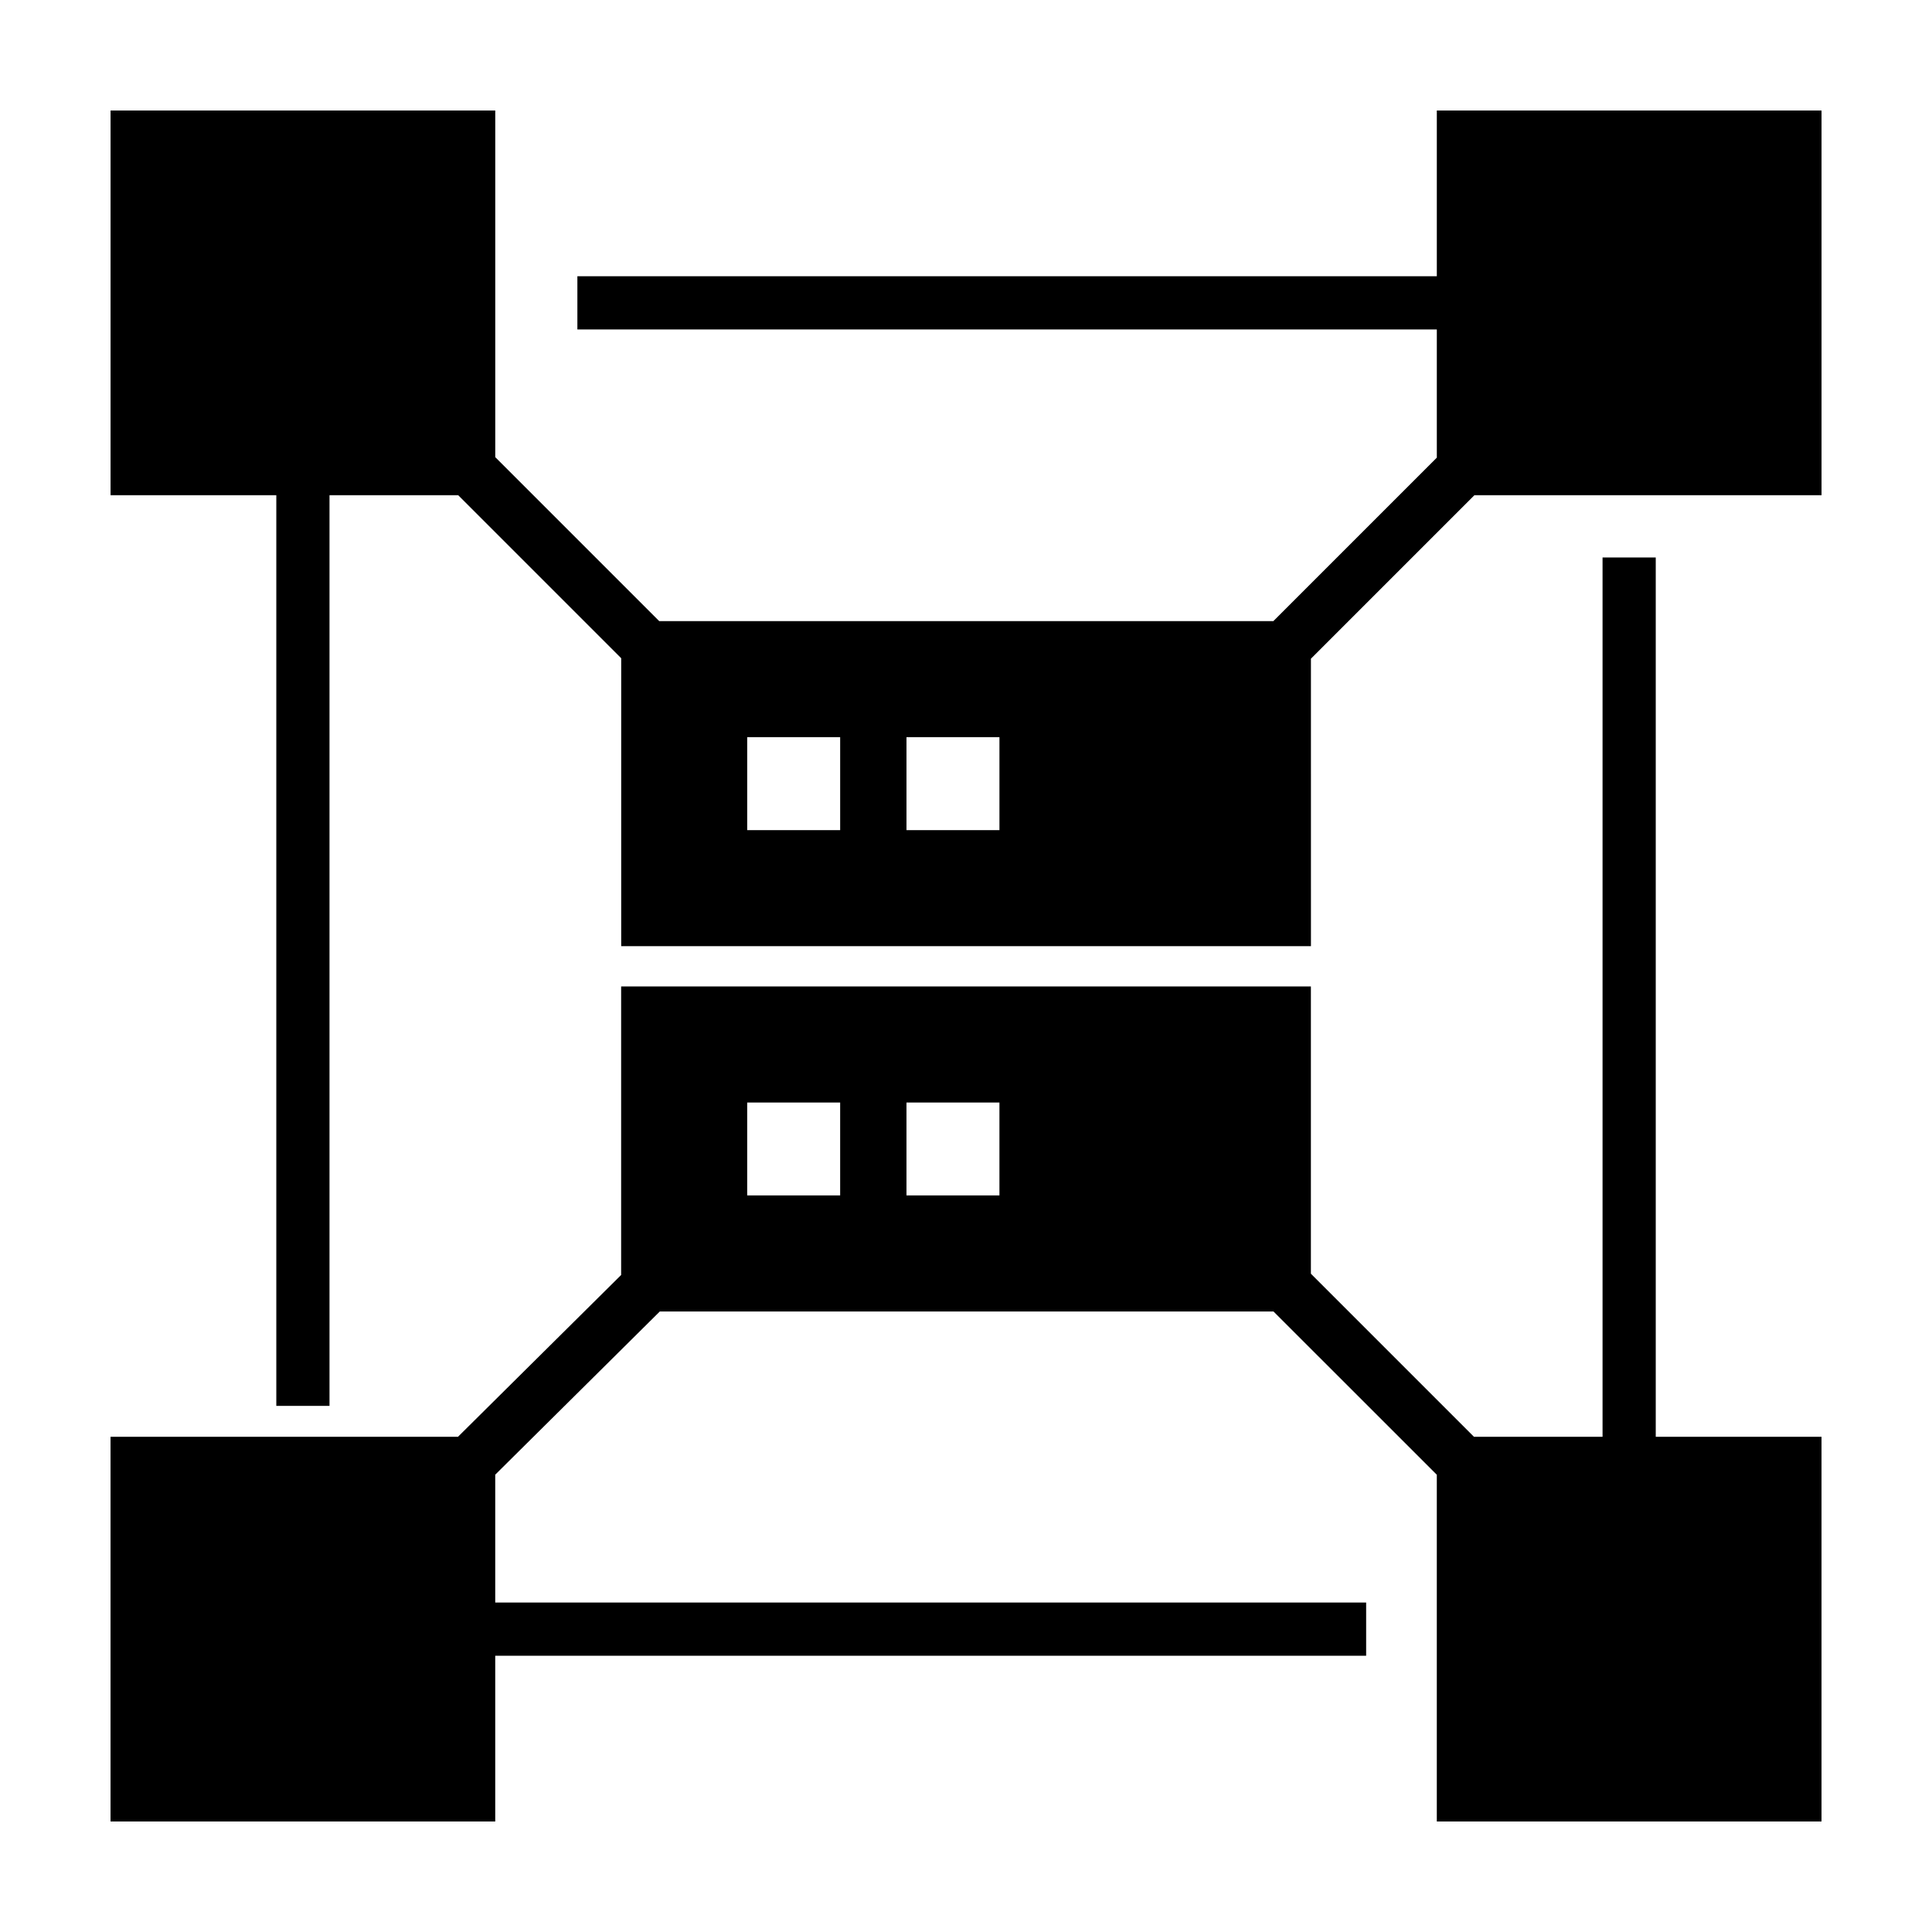
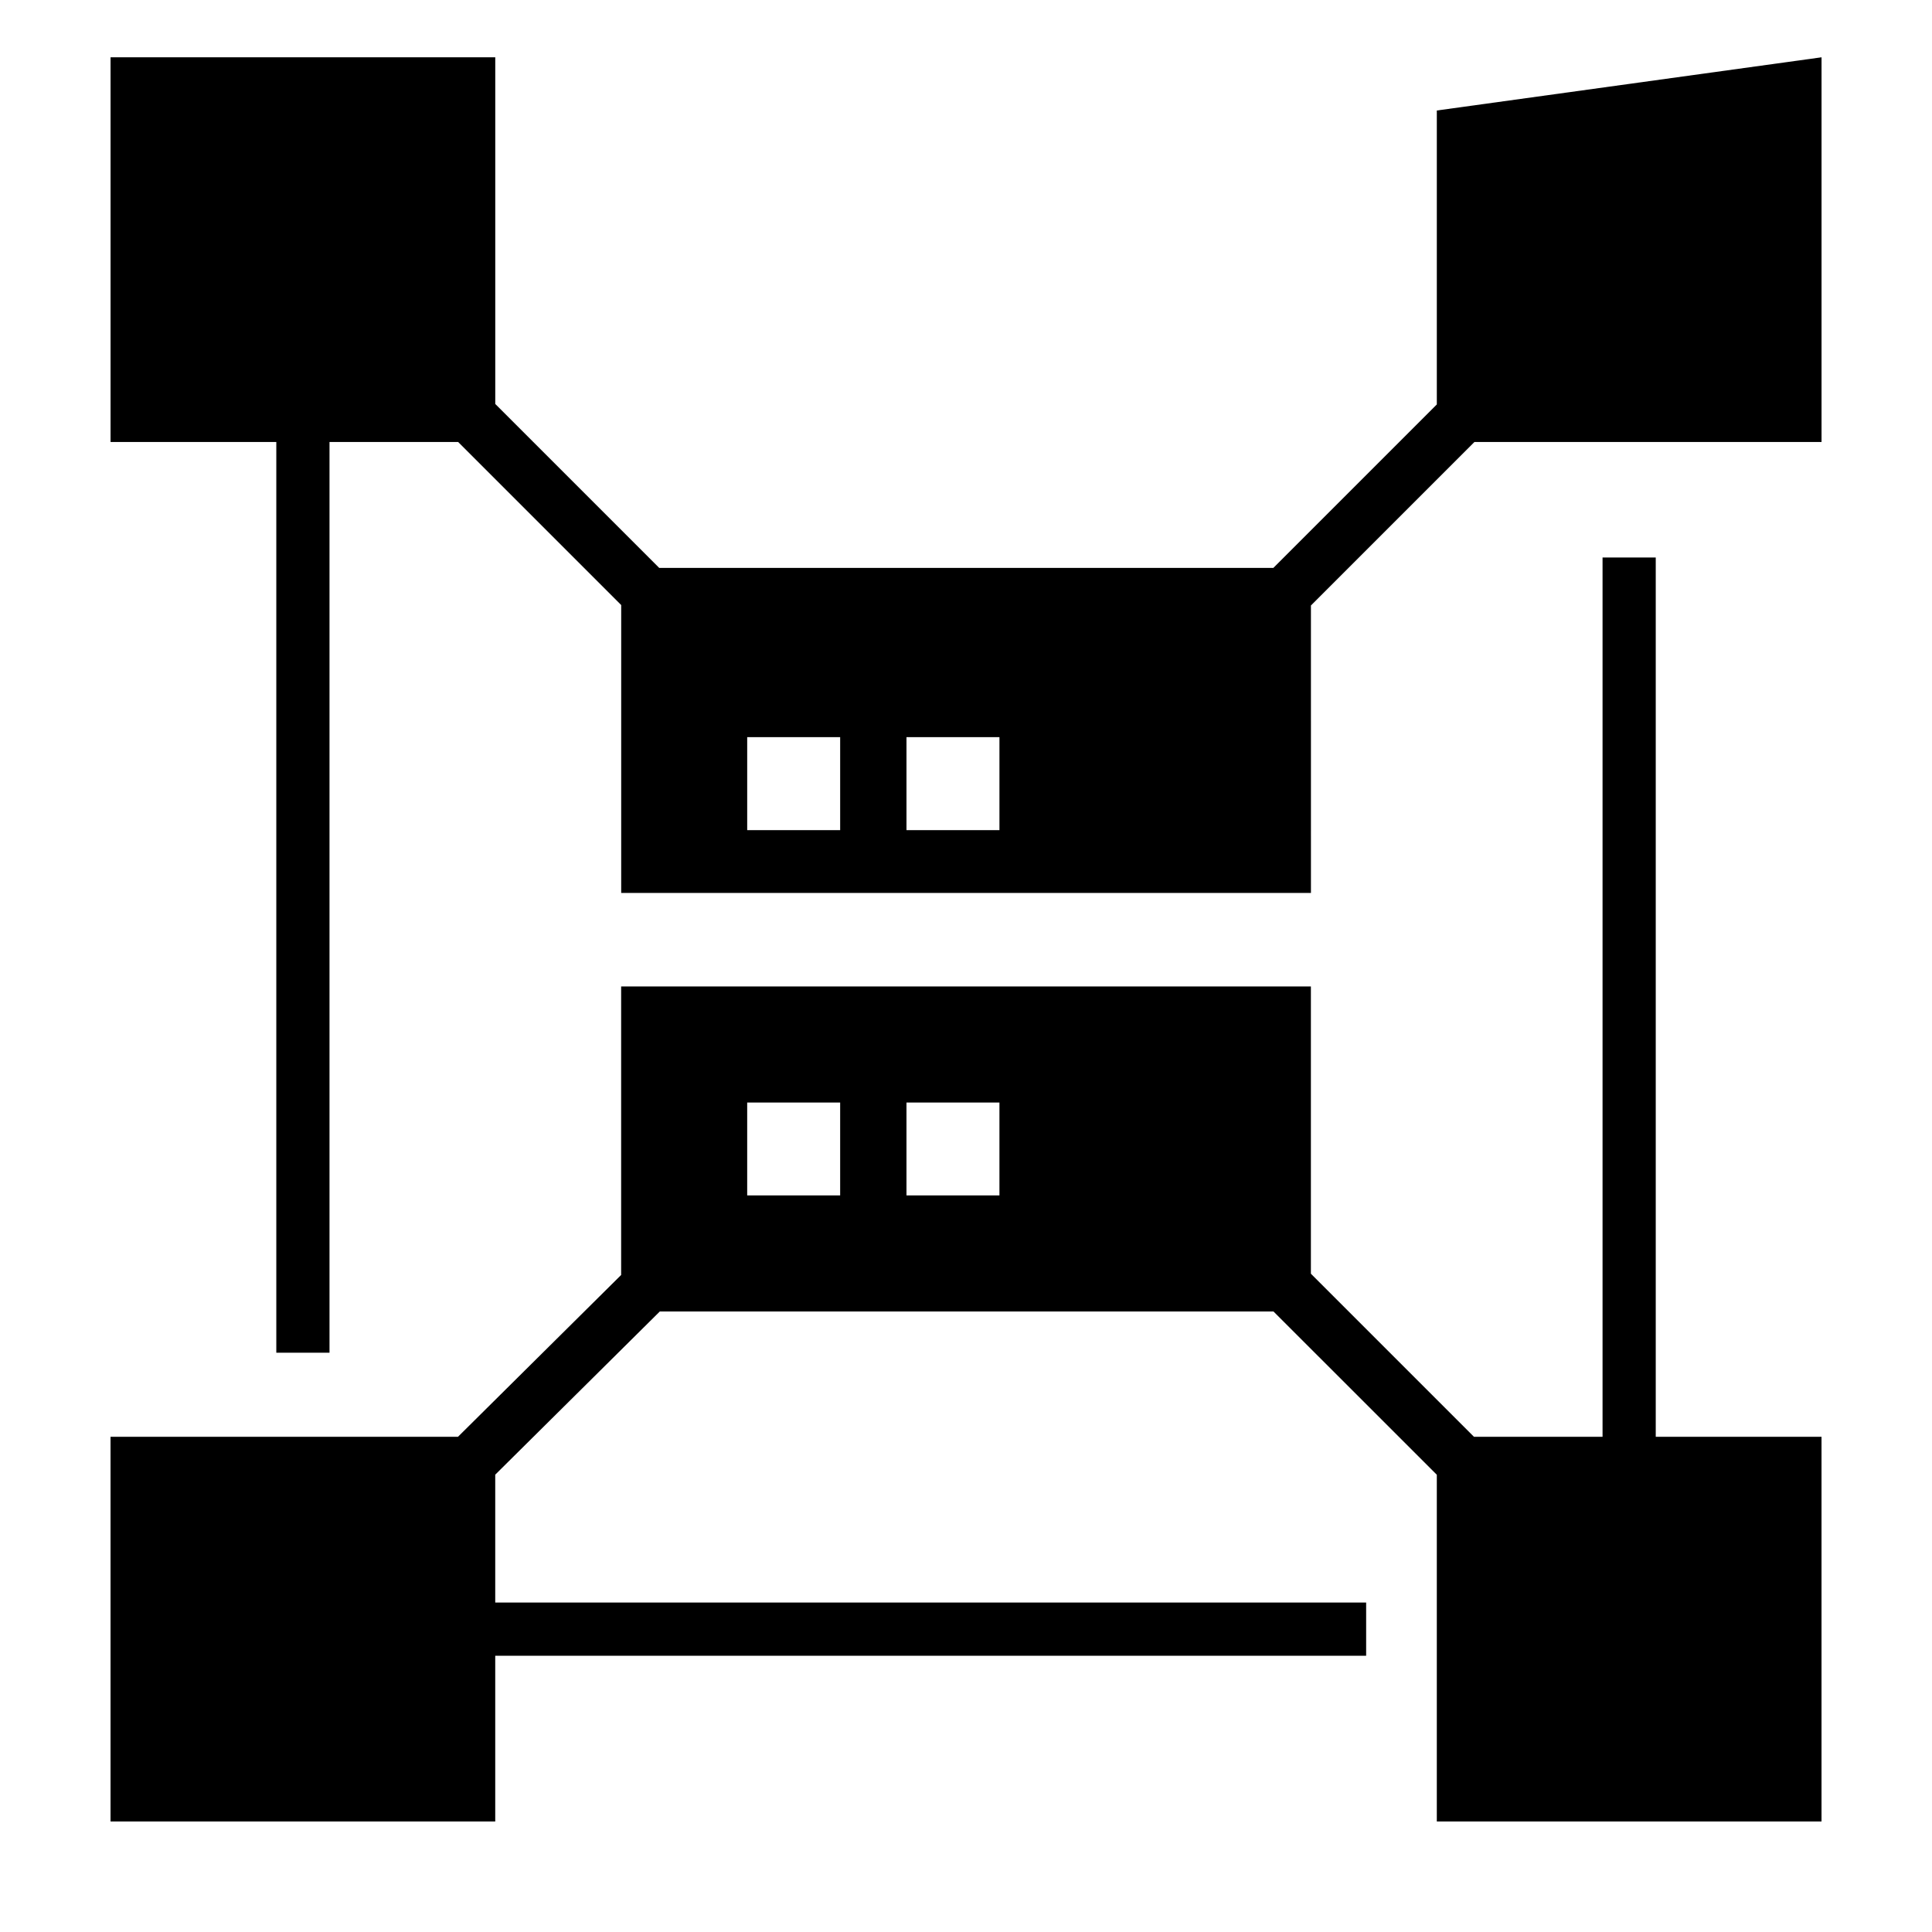
<svg xmlns="http://www.w3.org/2000/svg" fill="#000000" width="800px" height="800px" version="1.1" viewBox="144 144 512 512">
-   <path d="m582.79 524.76v-233.02h-14.098v233.02h-34.078l-43.215-43.215v-76.125l-182.79-0.004v76.465l-43.238 42.879h-92.078v101.95h101.95v-43.926h230.8v-14.098h-230.8v-33.883l43.605-43.238h162.65l43.273 43.254v91.891h101.95v-101.95zm-216.14-63.957h-24.637v-24.621h24.637zm42.211 0h-24.637v-24.621h24.637zm115.91-287.52v43.926h-227.76v14.098h227.76v33.973l-43.324 43.324-162.75-0.004-43.449-43.449v-91.867h-101.95v101.95h43.926v241.34h14.098v-241.34h34.098l43.203 43.203v76.301h182.79l-0.004-76.18 43.324-43.324h91.992v-101.95zm-158.12 190.71h-24.637v-24.637h24.637zm42.211 0h-24.637v-24.637h24.637z" />
+   <path d="m582.79 524.76v-233.02h-14.098v233.02h-34.078l-43.215-43.215v-76.125l-182.79-0.004v76.465l-43.238 42.879h-92.078v101.95h101.95v-43.926h230.8v-14.098h-230.8v-33.883l43.605-43.238h162.65l43.273 43.254v91.891h101.95v-101.95zm-216.14-63.957h-24.637v-24.621h24.637zm42.211 0h-24.637v-24.621h24.637zm115.91-287.52v43.926h-227.76h227.76v33.973l-43.324 43.324-162.75-0.004-43.449-43.449v-91.867h-101.95v101.95h43.926v241.34h14.098v-241.34h34.098l43.203 43.203v76.301h182.79l-0.004-76.18 43.324-43.324h91.992v-101.95zm-158.12 190.71h-24.637v-24.637h24.637zm42.211 0h-24.637v-24.637h24.637z" />
</svg>